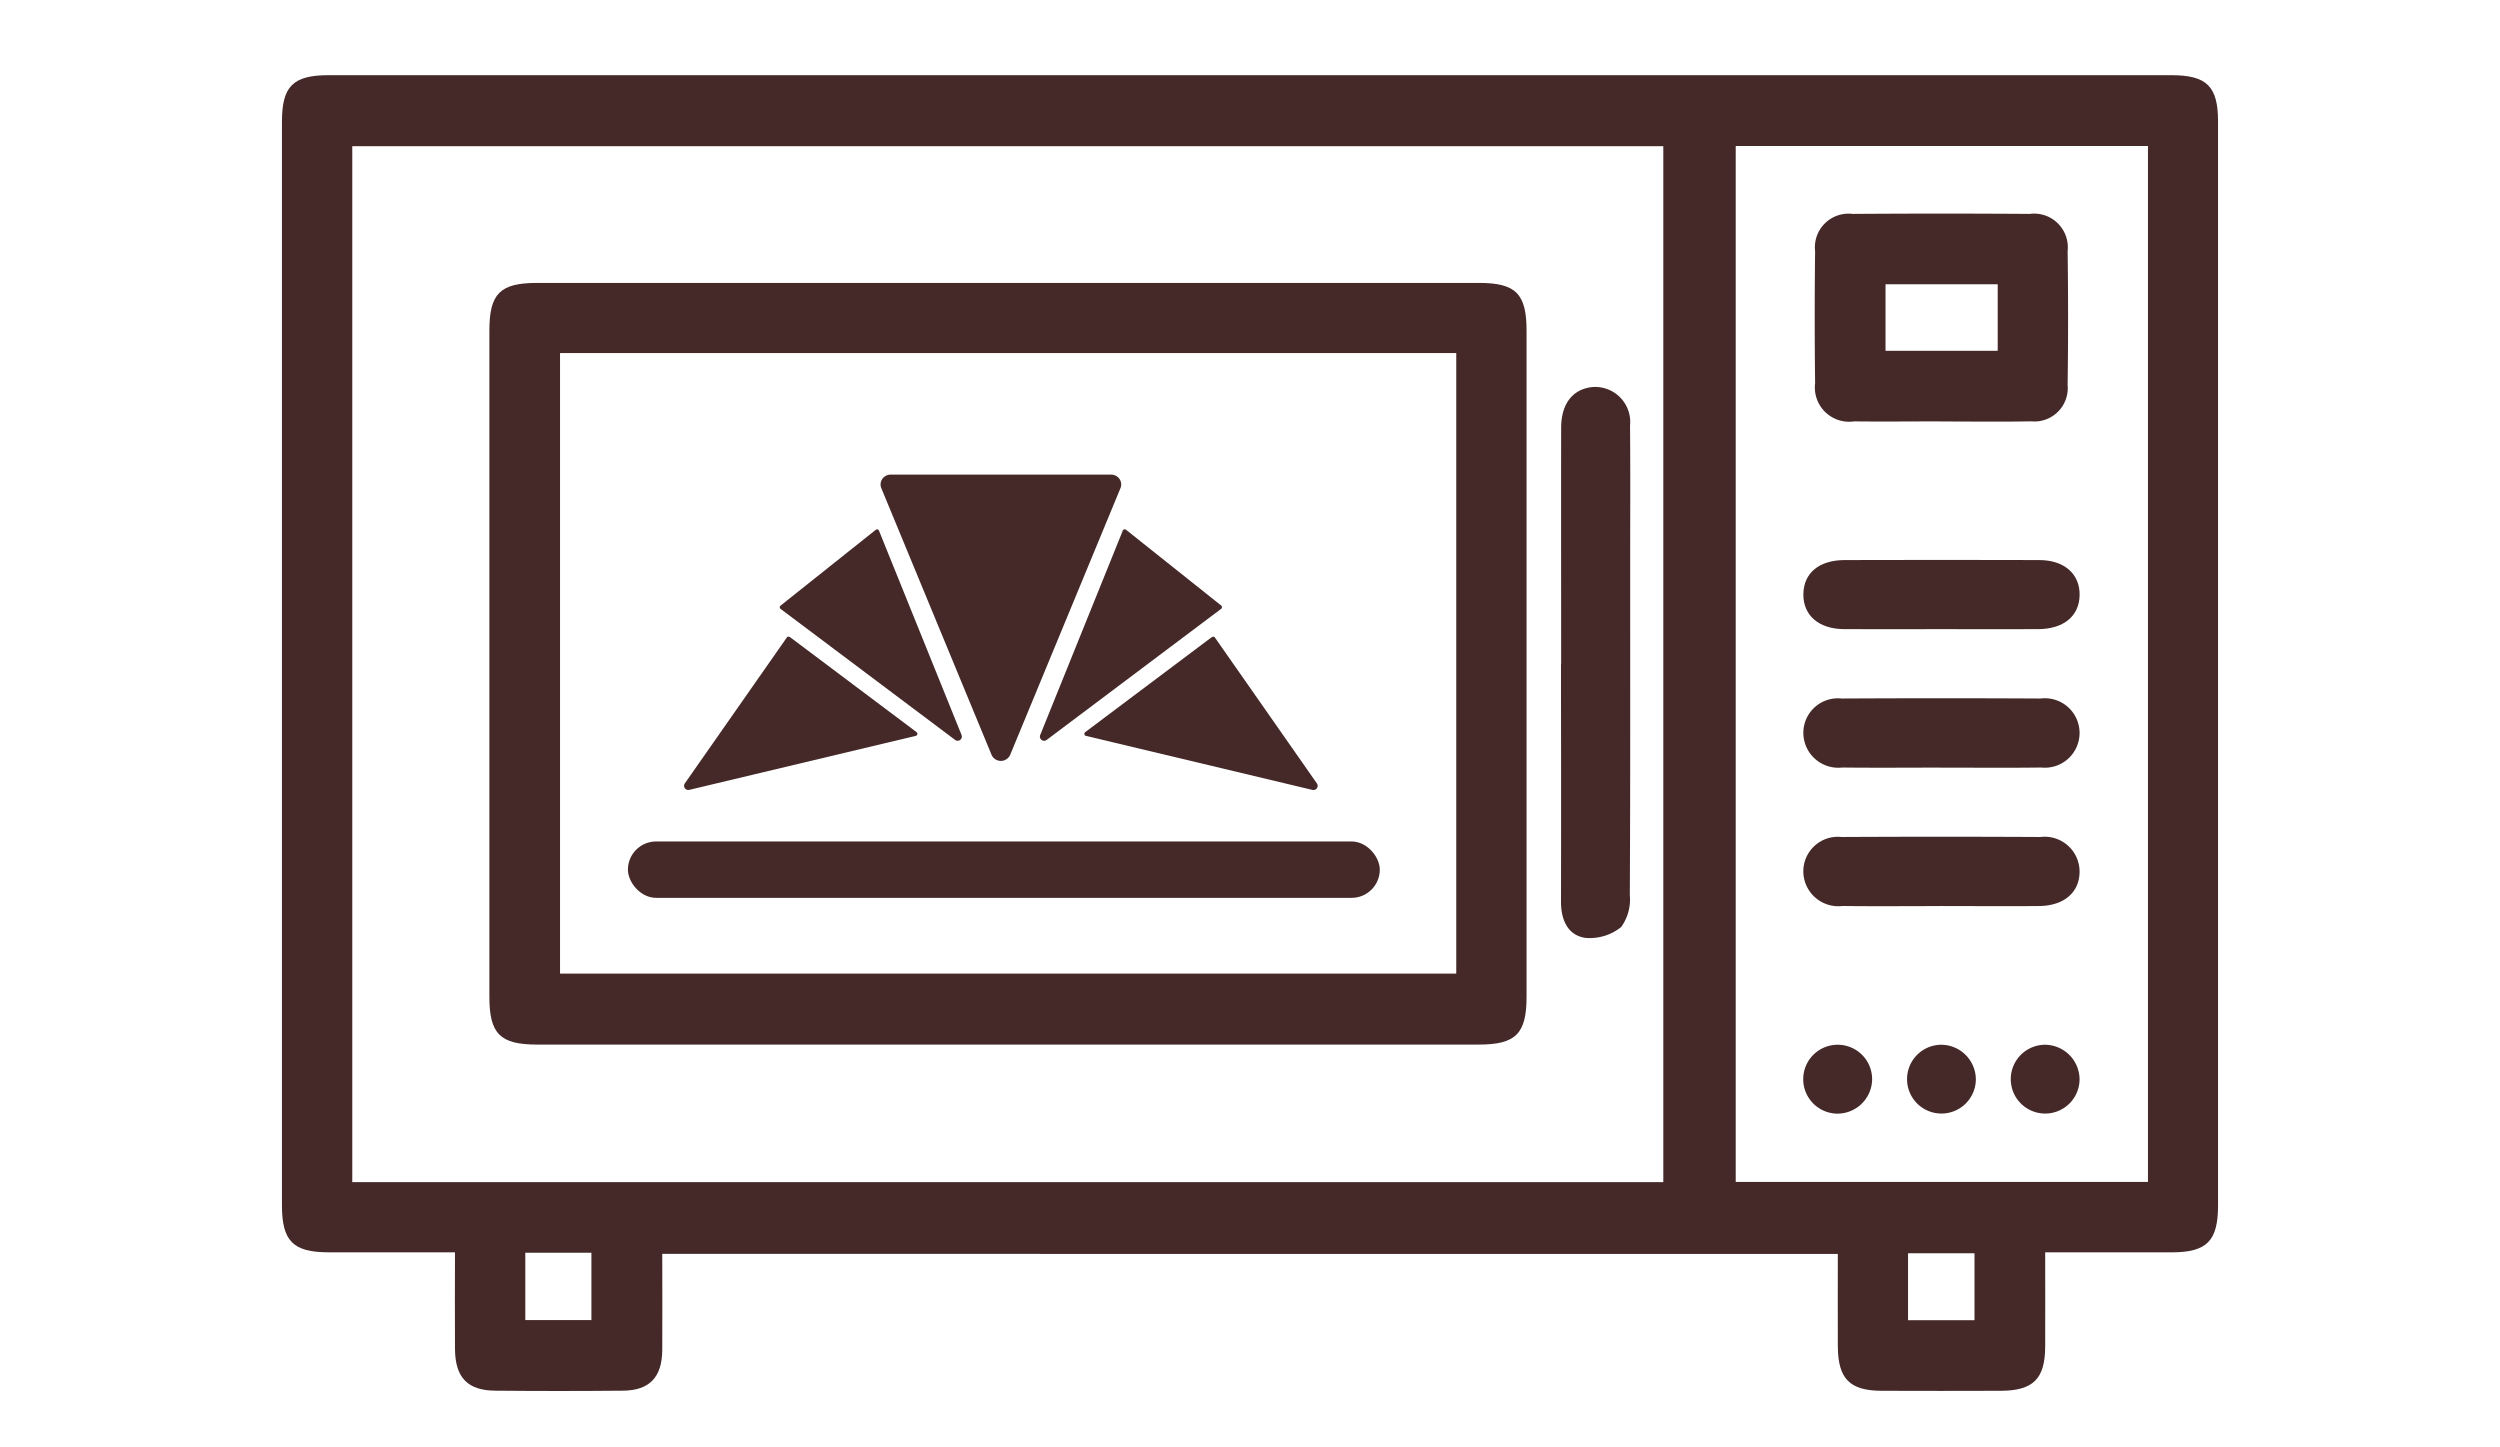
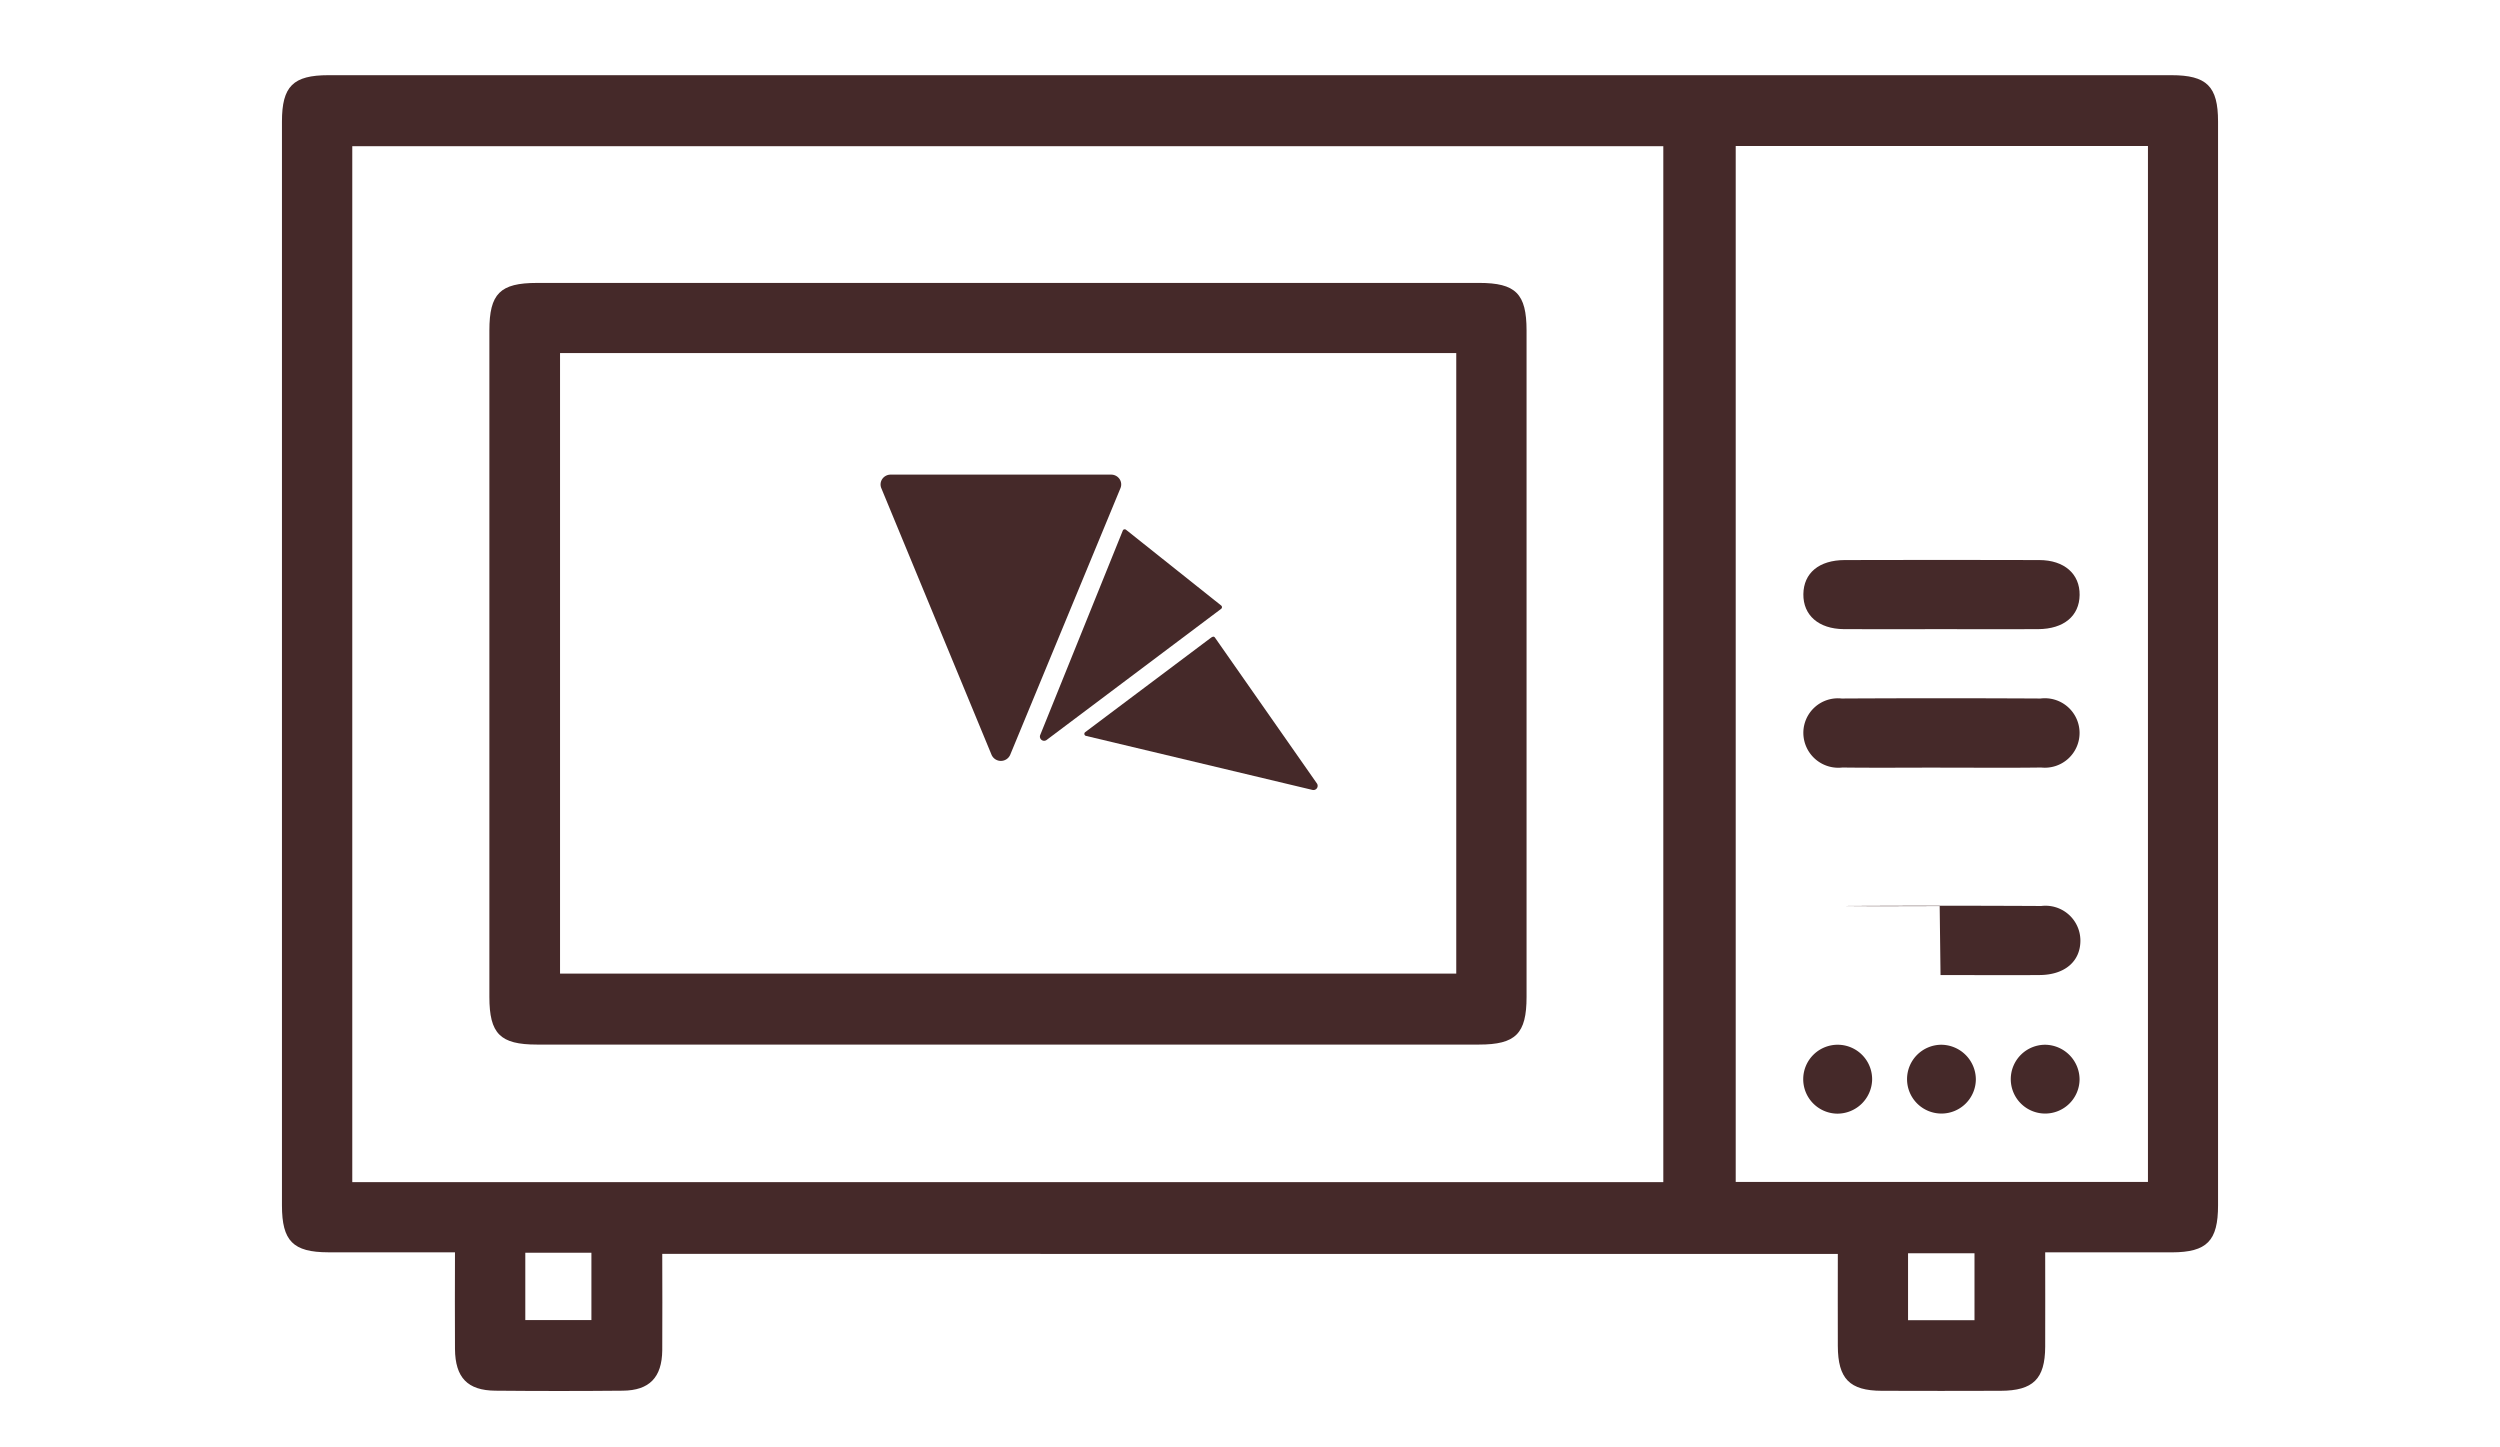
<svg xmlns="http://www.w3.org/2000/svg" width="133" height="77" viewBox="0 0 133 77">
  <defs>
    <clipPath id="a">
      <rect width="103" height="70" fill="#452929" />
    </clipPath>
  </defs>
  <g transform="translate(-259 -3420)">
    <rect width="133" height="77" transform="translate(259 3420)" fill="none" />
    <g transform="translate(-7.424 -0.059)">
      <g transform="translate(281.424 3424.059)">
        <g transform="translate(21.395 21.249)">
          <g transform="translate(0 0)" style="isolation:isolate">
            <g transform="translate(0 0)" style="isolation:isolate">
-               <path d="M599.084,213.008a.111.111,0,0,0,.083-.085.113.113,0,0,0-.042-.113l-6.653-4.994-.092-.066-.064-.021h-.02a.116.116,0,0,0-.073.047l-5.425,7.76a.224.224,0,0,0,.181.352l.053-.006Z" transform="translate(-586.759 -199.11)" fill="#452929" />
              <path d="M655.005,207.731h-.02l-.064.021-.093.066-6.652,4.994a.113.113,0,0,0-.042.113.111.111,0,0,0,.083.085l12.051,2.875.054.006a.224.224,0,0,0,.181-.352l-5.425-7.76A.116.116,0,0,0,655.005,207.731Z" transform="translate(-626.839 -199.11)" fill="#452929" />
-               <path d="M610.739,202.162a.224.224,0,0,0,.135.044.219.219,0,0,0,.134-.047.224.224,0,0,0,.072-.261l-4.394-10.872a.113.113,0,0,0-.075-.066l-.029,0a.112.112,0,0,0-.068.024l-5.061,4.03a.111.111,0,0,0,0,.177Z" transform="translate(-596.32 -188.046)" fill="#452929" />
              <path d="M641.334,202.16a.221.221,0,0,0,.134.047.226.226,0,0,0,.135-.044l9.284-6.975a.113.113,0,0,0,.045-.088.114.114,0,0,0-.042-.089l-5.061-4.03a.113.113,0,0,0-.069-.024l-.029,0a.114.114,0,0,0-.075.066L641.262,201.9A.224.224,0,0,0,641.334,202.16Z" transform="translate(-622.318 -188.046)" fill="#452929" />
              <path d="M622.791,197a.541.541,0,0,0,.995,0l.013-.032,5.852-14.151a.511.511,0,0,0-.052-.488.54.54,0,0,0-.445-.231h-11.73a.54.54,0,0,0-.444.231.512.512,0,0,0-.053.488Z" transform="translate(-606.437 -182.097)" fill="#452929" />
            </g>
          </g>
        </g>
-         <rect width="40" height="3" rx="1.5" transform="translate(18.405 40.766)" fill="#452929" />
        <g transform="translate(0)">
          <g clip-path="url(#a)">
            <path d="M20.232,62.706c0,1.764.014,3.448,0,5.132-.016,1.442-.685,2.134-2.1,2.147q-3.39.032-6.781,0c-1.481-.012-2.133-.7-2.146-2.218-.014-1.678,0-3.355,0-5.144-2.321,0-4.533,0-6.744,0C.59,62.618,0,62.022,0,60.129Q0,31.3,0,2.467C0,.588.592,0,2.478,0Q51.5,0,100.515,0C102.4,0,103,.591,103,2.463q0,28.831,0,57.662c0,1.894-.591,2.494-2.45,2.5-2.212,0-4.423,0-6.746,0,0,1.749.007,3.388,0,5.027-.009,1.71-.642,2.334-2.377,2.339q-3.16.011-6.321,0c-1.708-.007-2.327-.641-2.334-2.38-.007-1.607,0-3.215,0-4.9ZM73.488,3.777H3.741V58.89H73.488Zm25.783-.01H77.34V58.878H99.271ZM12.946,66.226h3.517V62.644H12.946Zm73.562.01h3.535V62.675H86.508Z" transform="translate(0 0)" fill="#452929" />
            <path d="M63.53,35.935q12.53,0,25.059,0c1.956,0,2.529.574,2.53,2.532q0,17.727,0,35.455c0,1.956-.577,2.533-2.531,2.533q-25.059,0-50.119,0c-1.955,0-2.527-.574-2.528-2.534q0-17.727,0-35.455c0-1.96.57-2.53,2.528-2.53q12.53,0,25.059,0M39.7,72.68H87.379V39.668H39.7Z" transform="translate(-24.906 -24.884)" fill="#452929" />
-             <path d="M221.637,68.646c0-4.182-.006-8.364,0-12.546,0-1.266.591-2.034,1.6-2.169a1.865,1.865,0,0,1,2.065,2.05c.022,2.494.007,4.988.007,7.482,0,5.832.012,11.664-.019,17.5a2.491,2.491,0,0,1-.46,1.688,2.658,2.658,0,0,1-1.913.576c-.934-.141-1.289-.969-1.288-1.915q.01-5.41,0-10.82,0-.921,0-1.842" transform="translate(-153.584 -37.333)" fill="#452929" />
-             <path d="M272.265,34.989c-1.531,0-3.063.017-4.594,0a1.825,1.825,0,0,1-2.076-2.036q-.043-3.507,0-7.015a1.791,1.791,0,0,1,2-1.987q4.708-.033,9.417,0a1.793,1.793,0,0,1,2.017,1.975q.048,3.564,0,7.13a1.776,1.776,0,0,1-1.944,1.93c-1.607.031-3.215.008-4.823.008m3.047-7.3h-5.968v3.538h5.968Z" transform="translate(-184.031 -16.571)" fill="#452929" />
            <path d="M271.043,87.524c-1.762,0-3.525.012-5.287,0-1.343-.012-2.166-.743-2.151-1.862s.828-1.809,2.2-1.813q5.172-.016,10.344,0c1.341,0,2.168.742,2.153,1.859s-.841,1.806-2.2,1.816c-1.686.013-3.371,0-5.057,0" transform="translate(-182.666 -58.054)" fill="#452929" />
            <path d="M270.855,111.477c-1.724,0-3.448.016-5.172-.005a1.862,1.862,0,0,1-2.078-1.819,1.839,1.839,0,0,1,2.041-1.852q5.287-.028,10.574,0a1.848,1.848,0,1,1,.037,3.671c-1.8.024-3.6.006-5.4.006" transform="translate(-182.667 -74.64)" fill="#452929" />
-             <path d="M270.858,135.434c-1.724,0-3.448.015-5.172-.005a1.863,1.863,0,0,1-2.082-1.815,1.839,1.839,0,0,1,2.038-1.856q5.287-.028,10.574,0a1.856,1.856,0,0,1,2.084,1.812c.015,1.116-.813,1.849-2.154,1.861-1.762.016-3.525,0-5.287,0" transform="translate(-182.667 -91.23)" fill="#452929" />
+             <path d="M270.858,135.434c-1.724,0-3.448.015-5.172-.005q5.287-.028,10.574,0a1.856,1.856,0,0,1,2.084,1.812c.015,1.116-.813,1.849-2.154,1.861-1.762.016-3.525,0-5.287,0" transform="translate(-182.667 -91.23)" fill="#452929" />
            <path d="M265.393,171.394a1.833,1.833,0,1,1,1.87-1.793,1.85,1.85,0,0,1-1.87,1.793" transform="translate(-182.666 -116.148)" fill="#452929" />
            <path d="M285.235,169.566a1.83,1.83,0,1,1-1.826-1.837,1.852,1.852,0,0,1,1.826,1.837" transform="translate(-195.12 -116.148)" fill="#452929" />
            <path d="M303.206,169.579a1.83,1.83,0,1,1-1.812-1.85,1.853,1.853,0,0,1,1.812,1.85" transform="translate(-207.573 -116.148)" fill="#452929" />
          </g>
        </g>
      </g>
    </g>
  </g>
</svg>